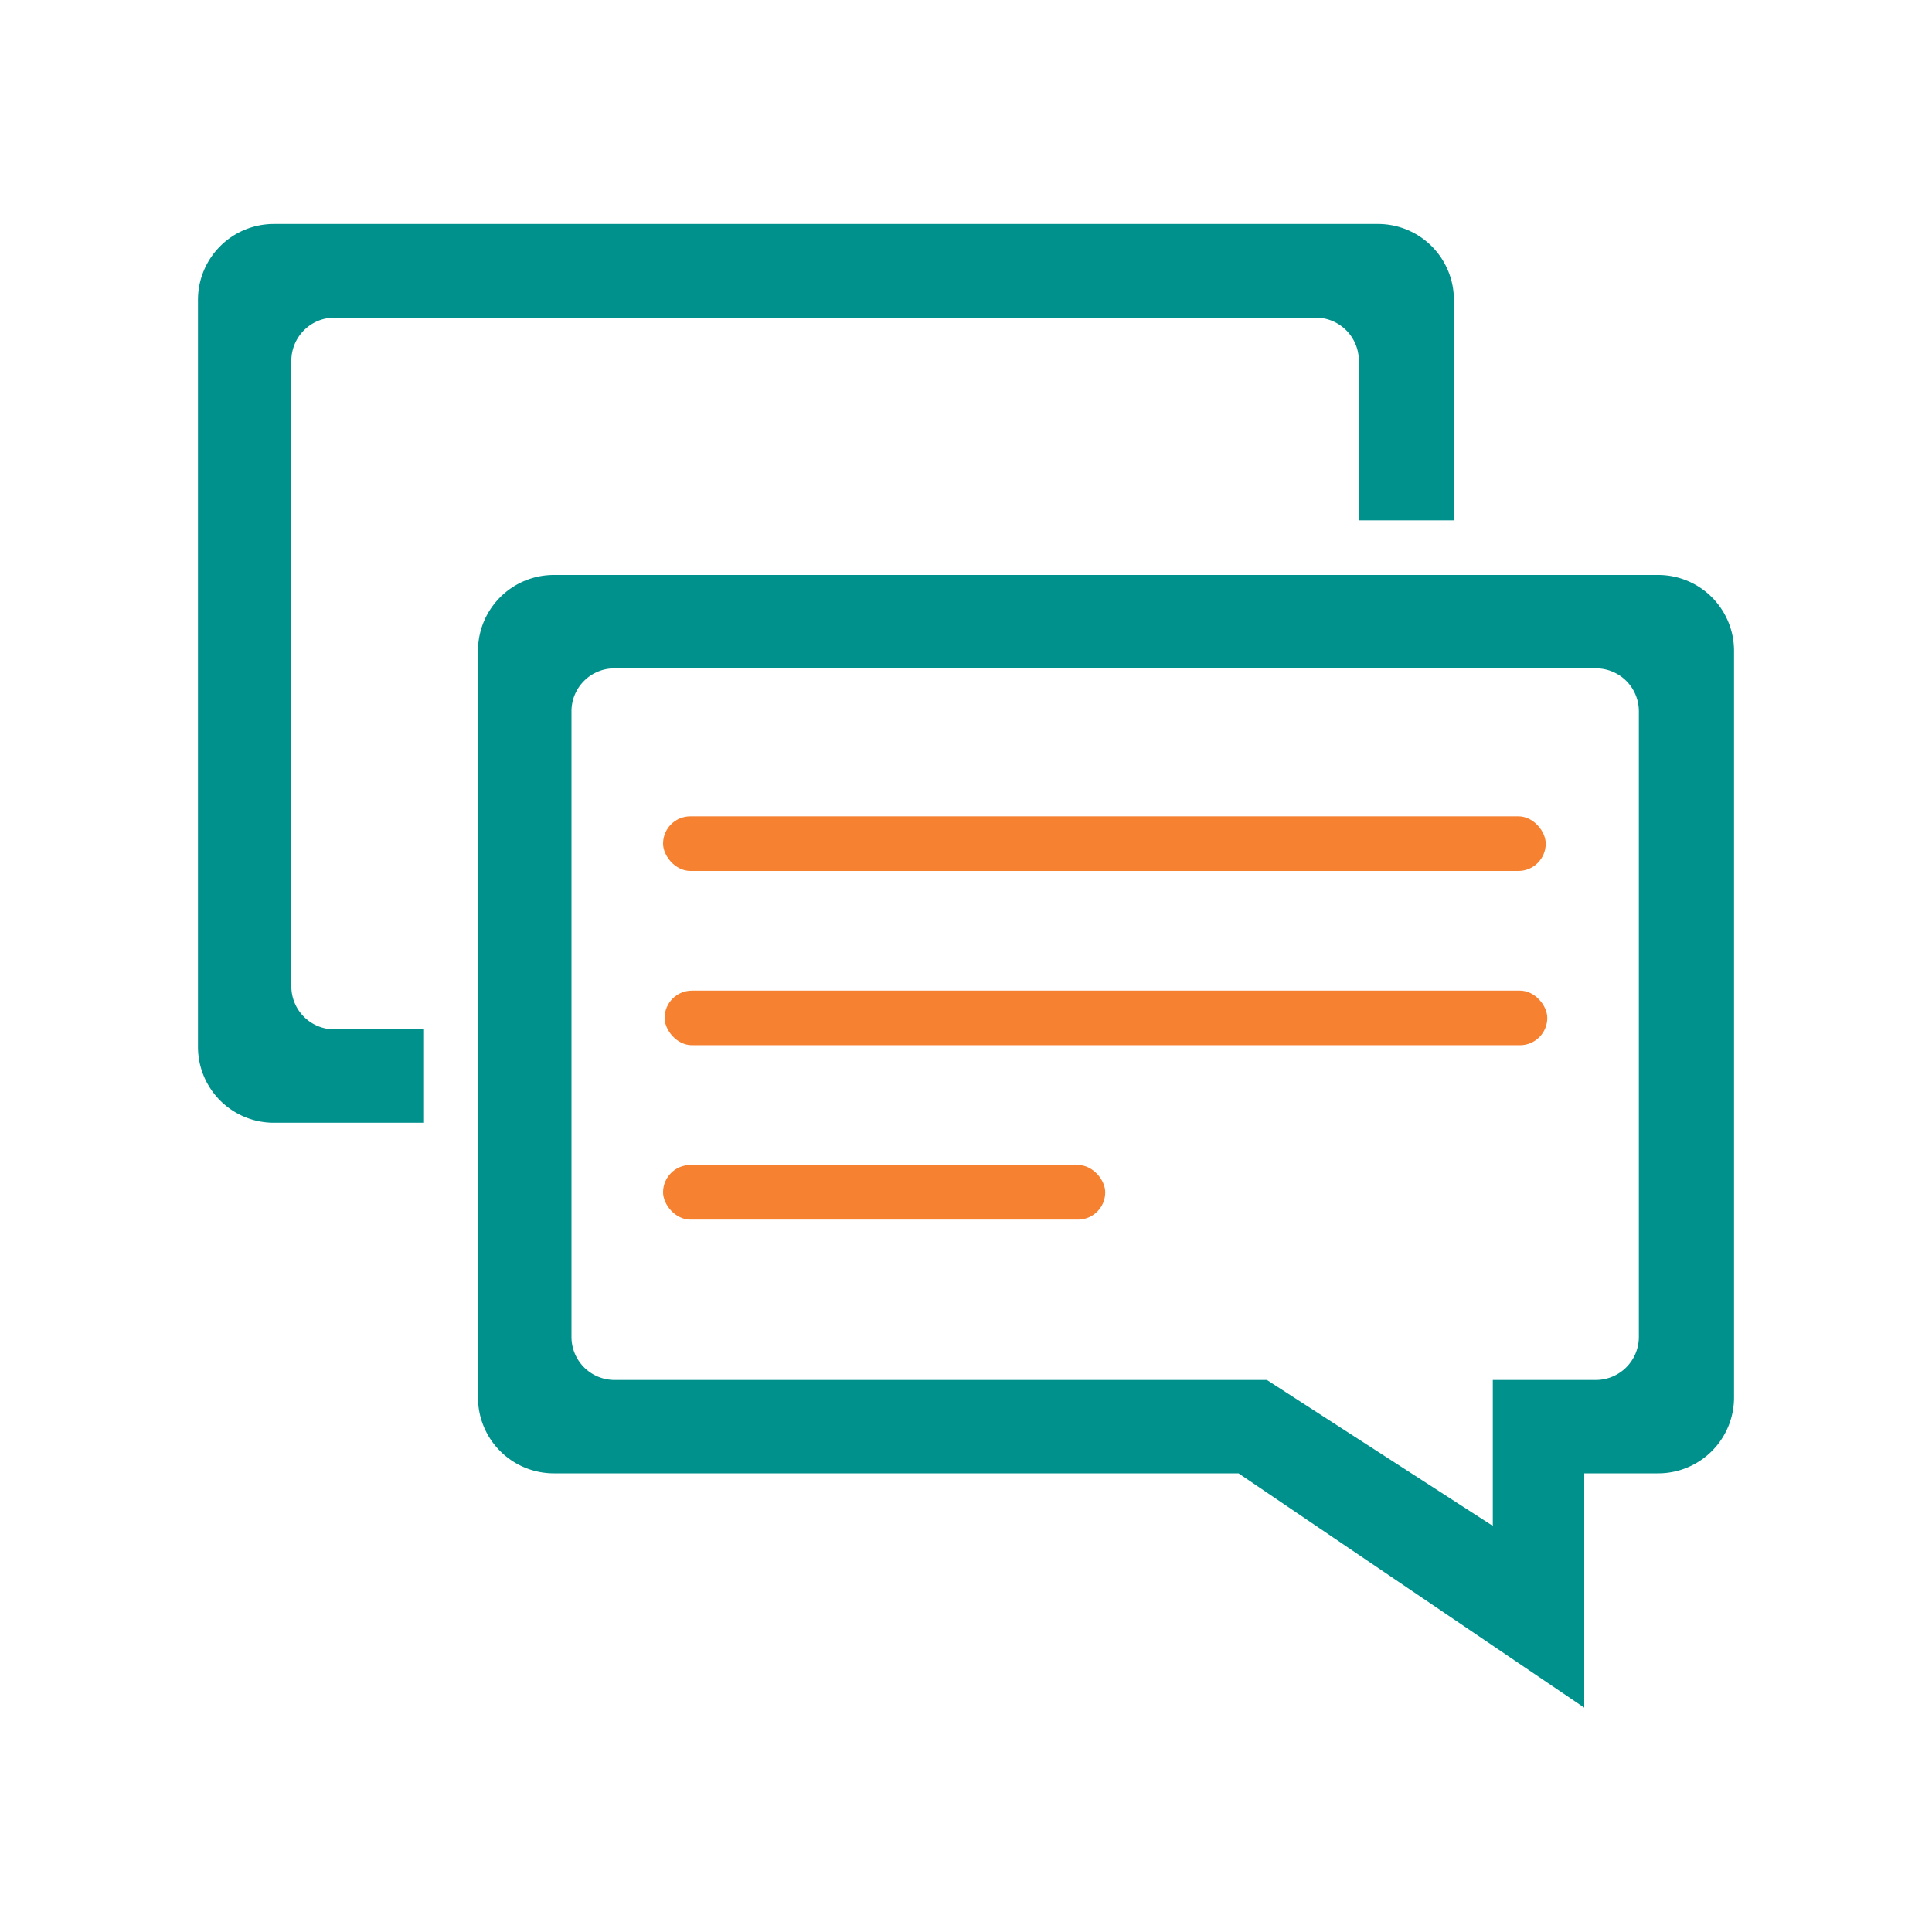
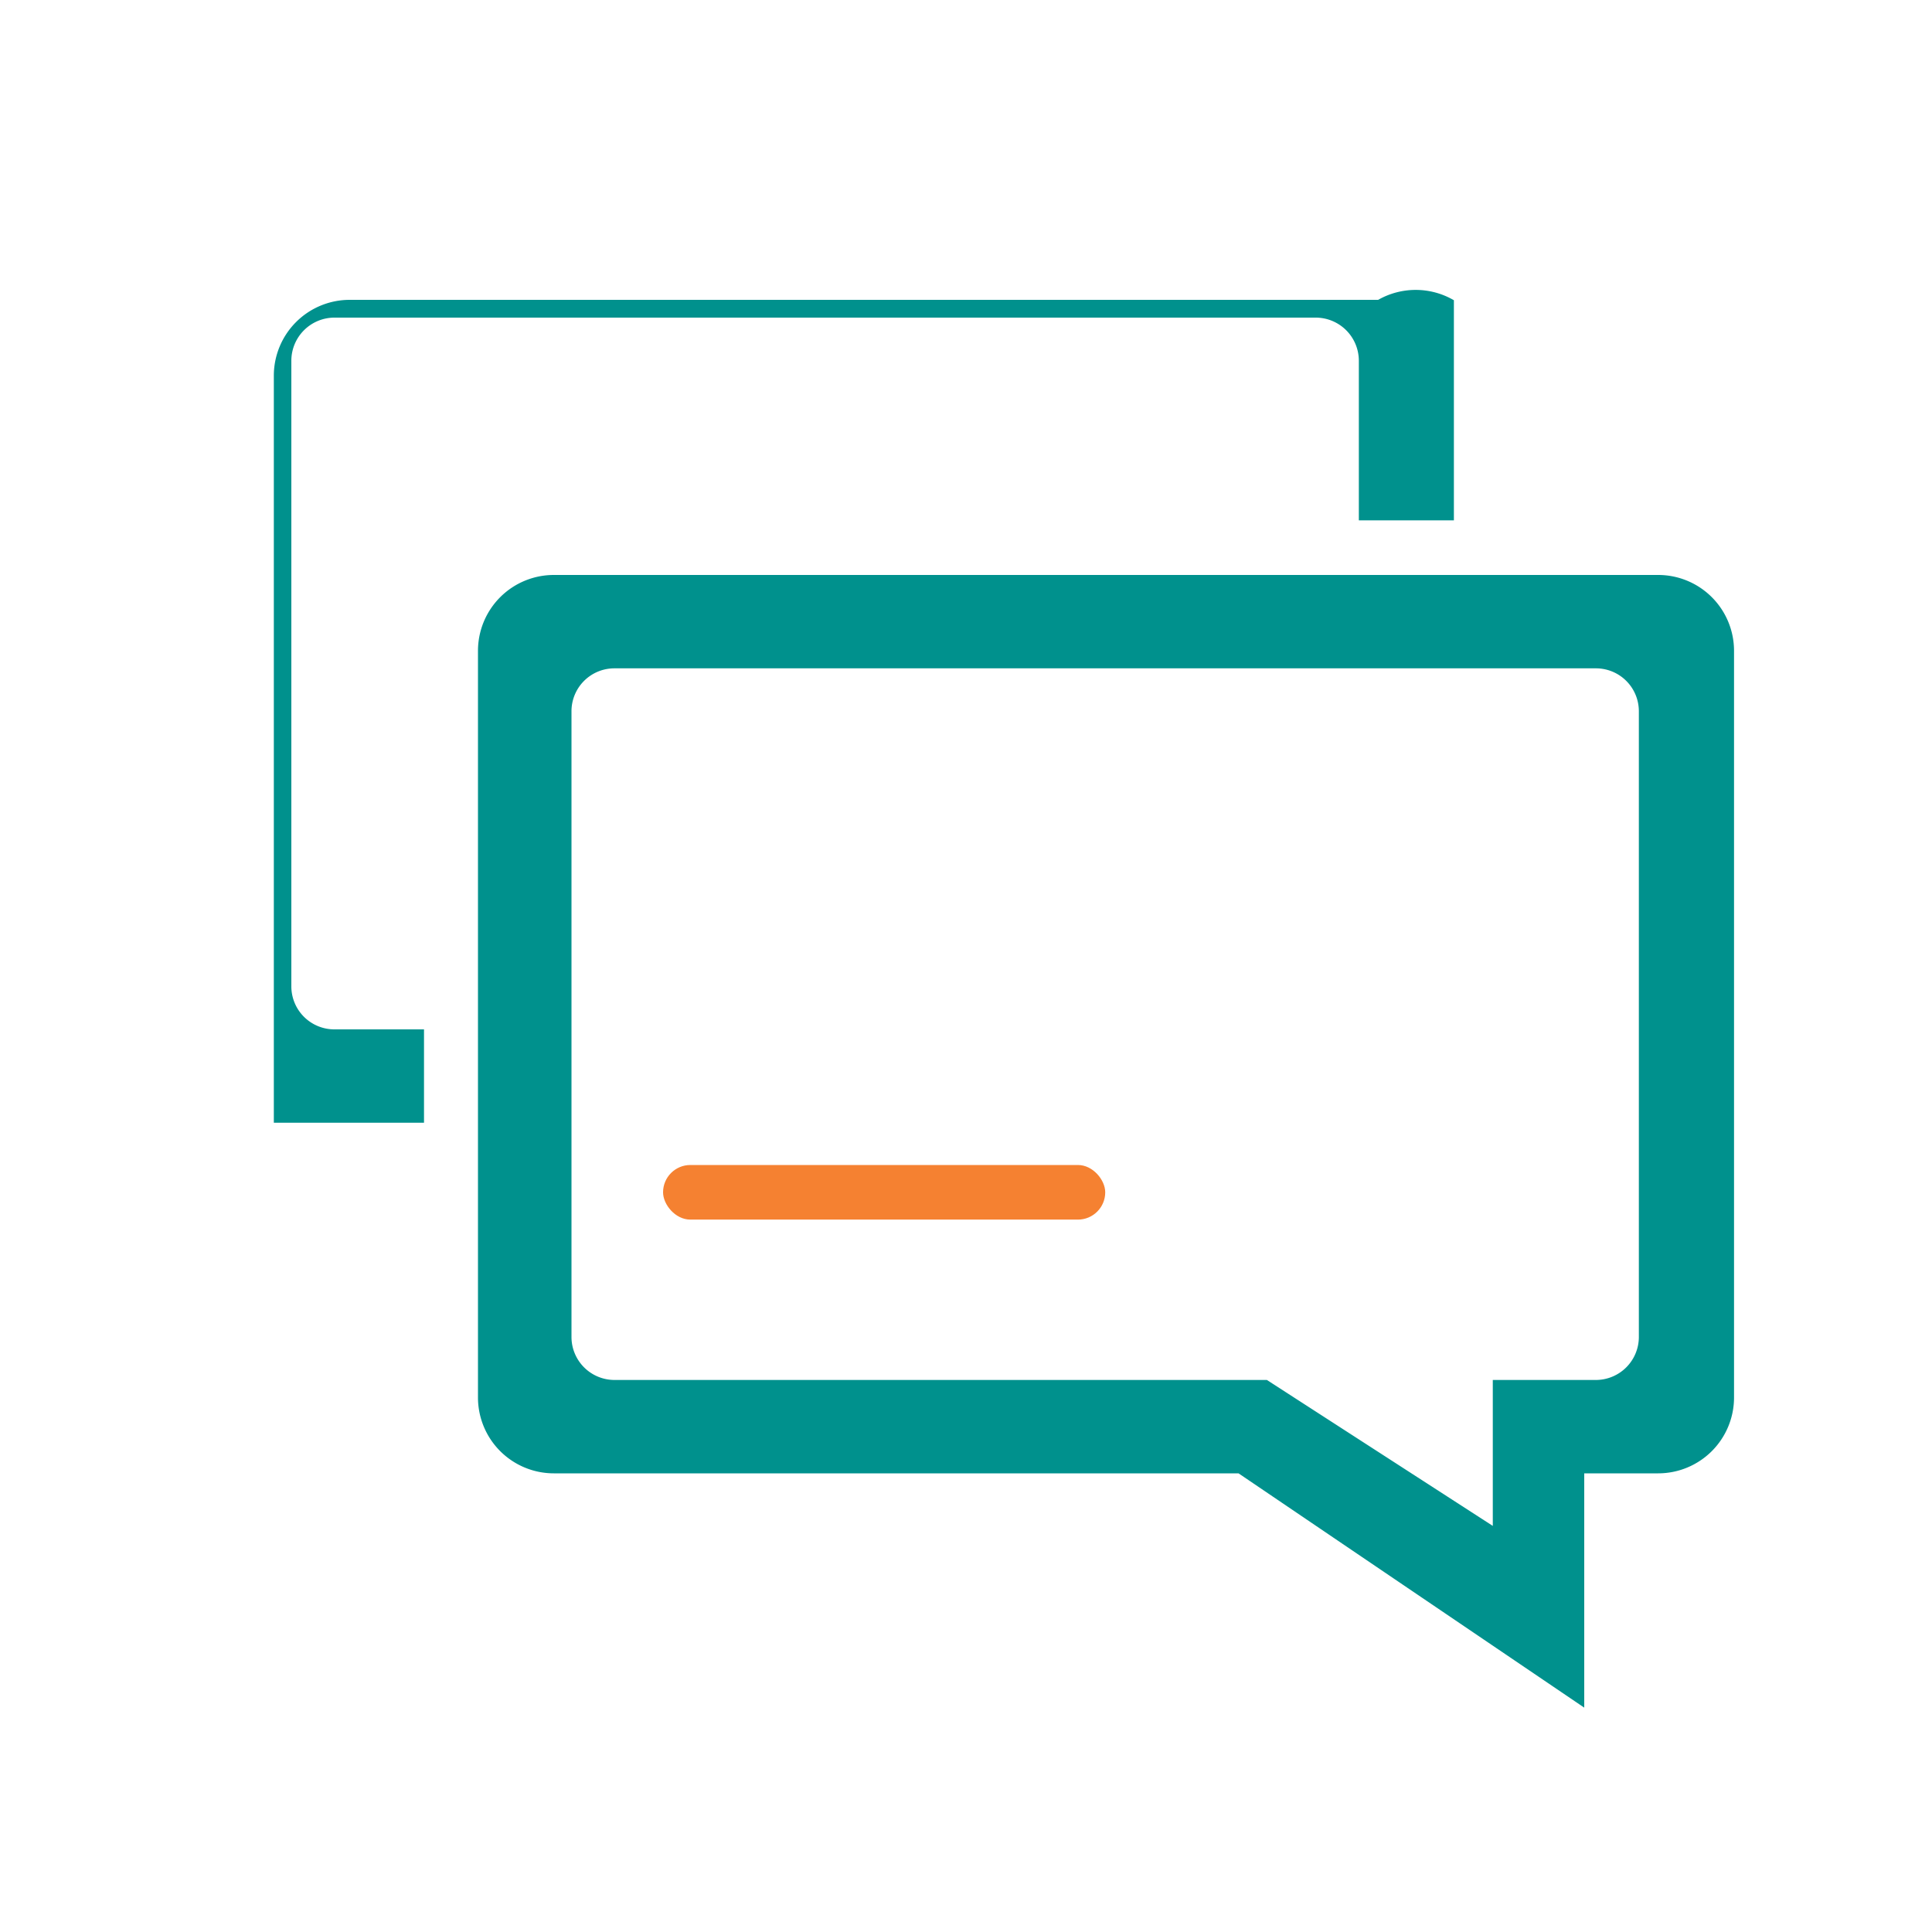
<svg xmlns="http://www.w3.org/2000/svg" id="Layer_1" data-name="Layer 1" viewBox="0 0 150 150">
  <defs>
    <style>.cls-1{fill:#00918d;}.cls-2{fill:#f58131;}</style>
  </defs>
  <path class="cls-1" d="M128.74,44.64H43a5.89,5.89,0,0,0-5.89,5.89v58A5.89,5.89,0,0,0,43,114.39H96.16L123,132.58V114.39h5.74a5.89,5.89,0,0,0,5.89-5.89v-58A5.89,5.89,0,0,0,128.74,44.64Zm-1.5,59.16a3.34,3.34,0,0,1-3.34,3.34h-8v11.33L98.36,107.14H47.71a3.34,3.34,0,0,1-3.34-3.34V55.23a3.33,3.33,0,0,1,3.34-3.34H123.9a3.33,3.33,0,0,1,3.34,3.34Z" />
-   <path class="cls-1" d="M112.88,23.31V40.4H105.5V28a3.35,3.35,0,0,0-3.34-3.34H26A3.35,3.35,0,0,0,22.62,28V76.58A3.34,3.34,0,0,0,26,79.92h6.92v7.25H21.26a5.89,5.89,0,0,1-5.89-5.89v-58a5.89,5.89,0,0,1,5.89-5.89H107A5.89,5.89,0,0,1,112.88,23.31Z" />
-   <rect class="cls-2" x="51.6" y="76.91" width="68.53" height="4.24" rx="2.12" />
+   <path class="cls-1" d="M112.88,23.31V40.4H105.5V28a3.35,3.35,0,0,0-3.34-3.34H26A3.35,3.35,0,0,0,22.62,28V76.58A3.34,3.34,0,0,0,26,79.92h6.92v7.25H21.26v-58a5.89,5.89,0,0,1,5.89-5.89H107A5.89,5.89,0,0,1,112.88,23.31Z" />
  <rect class="cls-2" x="51.48" y="90.45" width="34.33" height="4.24" rx="2.12" />
-   <rect class="cls-2" x="51.48" y="63.38" width="68.53" height="4.24" rx="2.12" />
</svg>